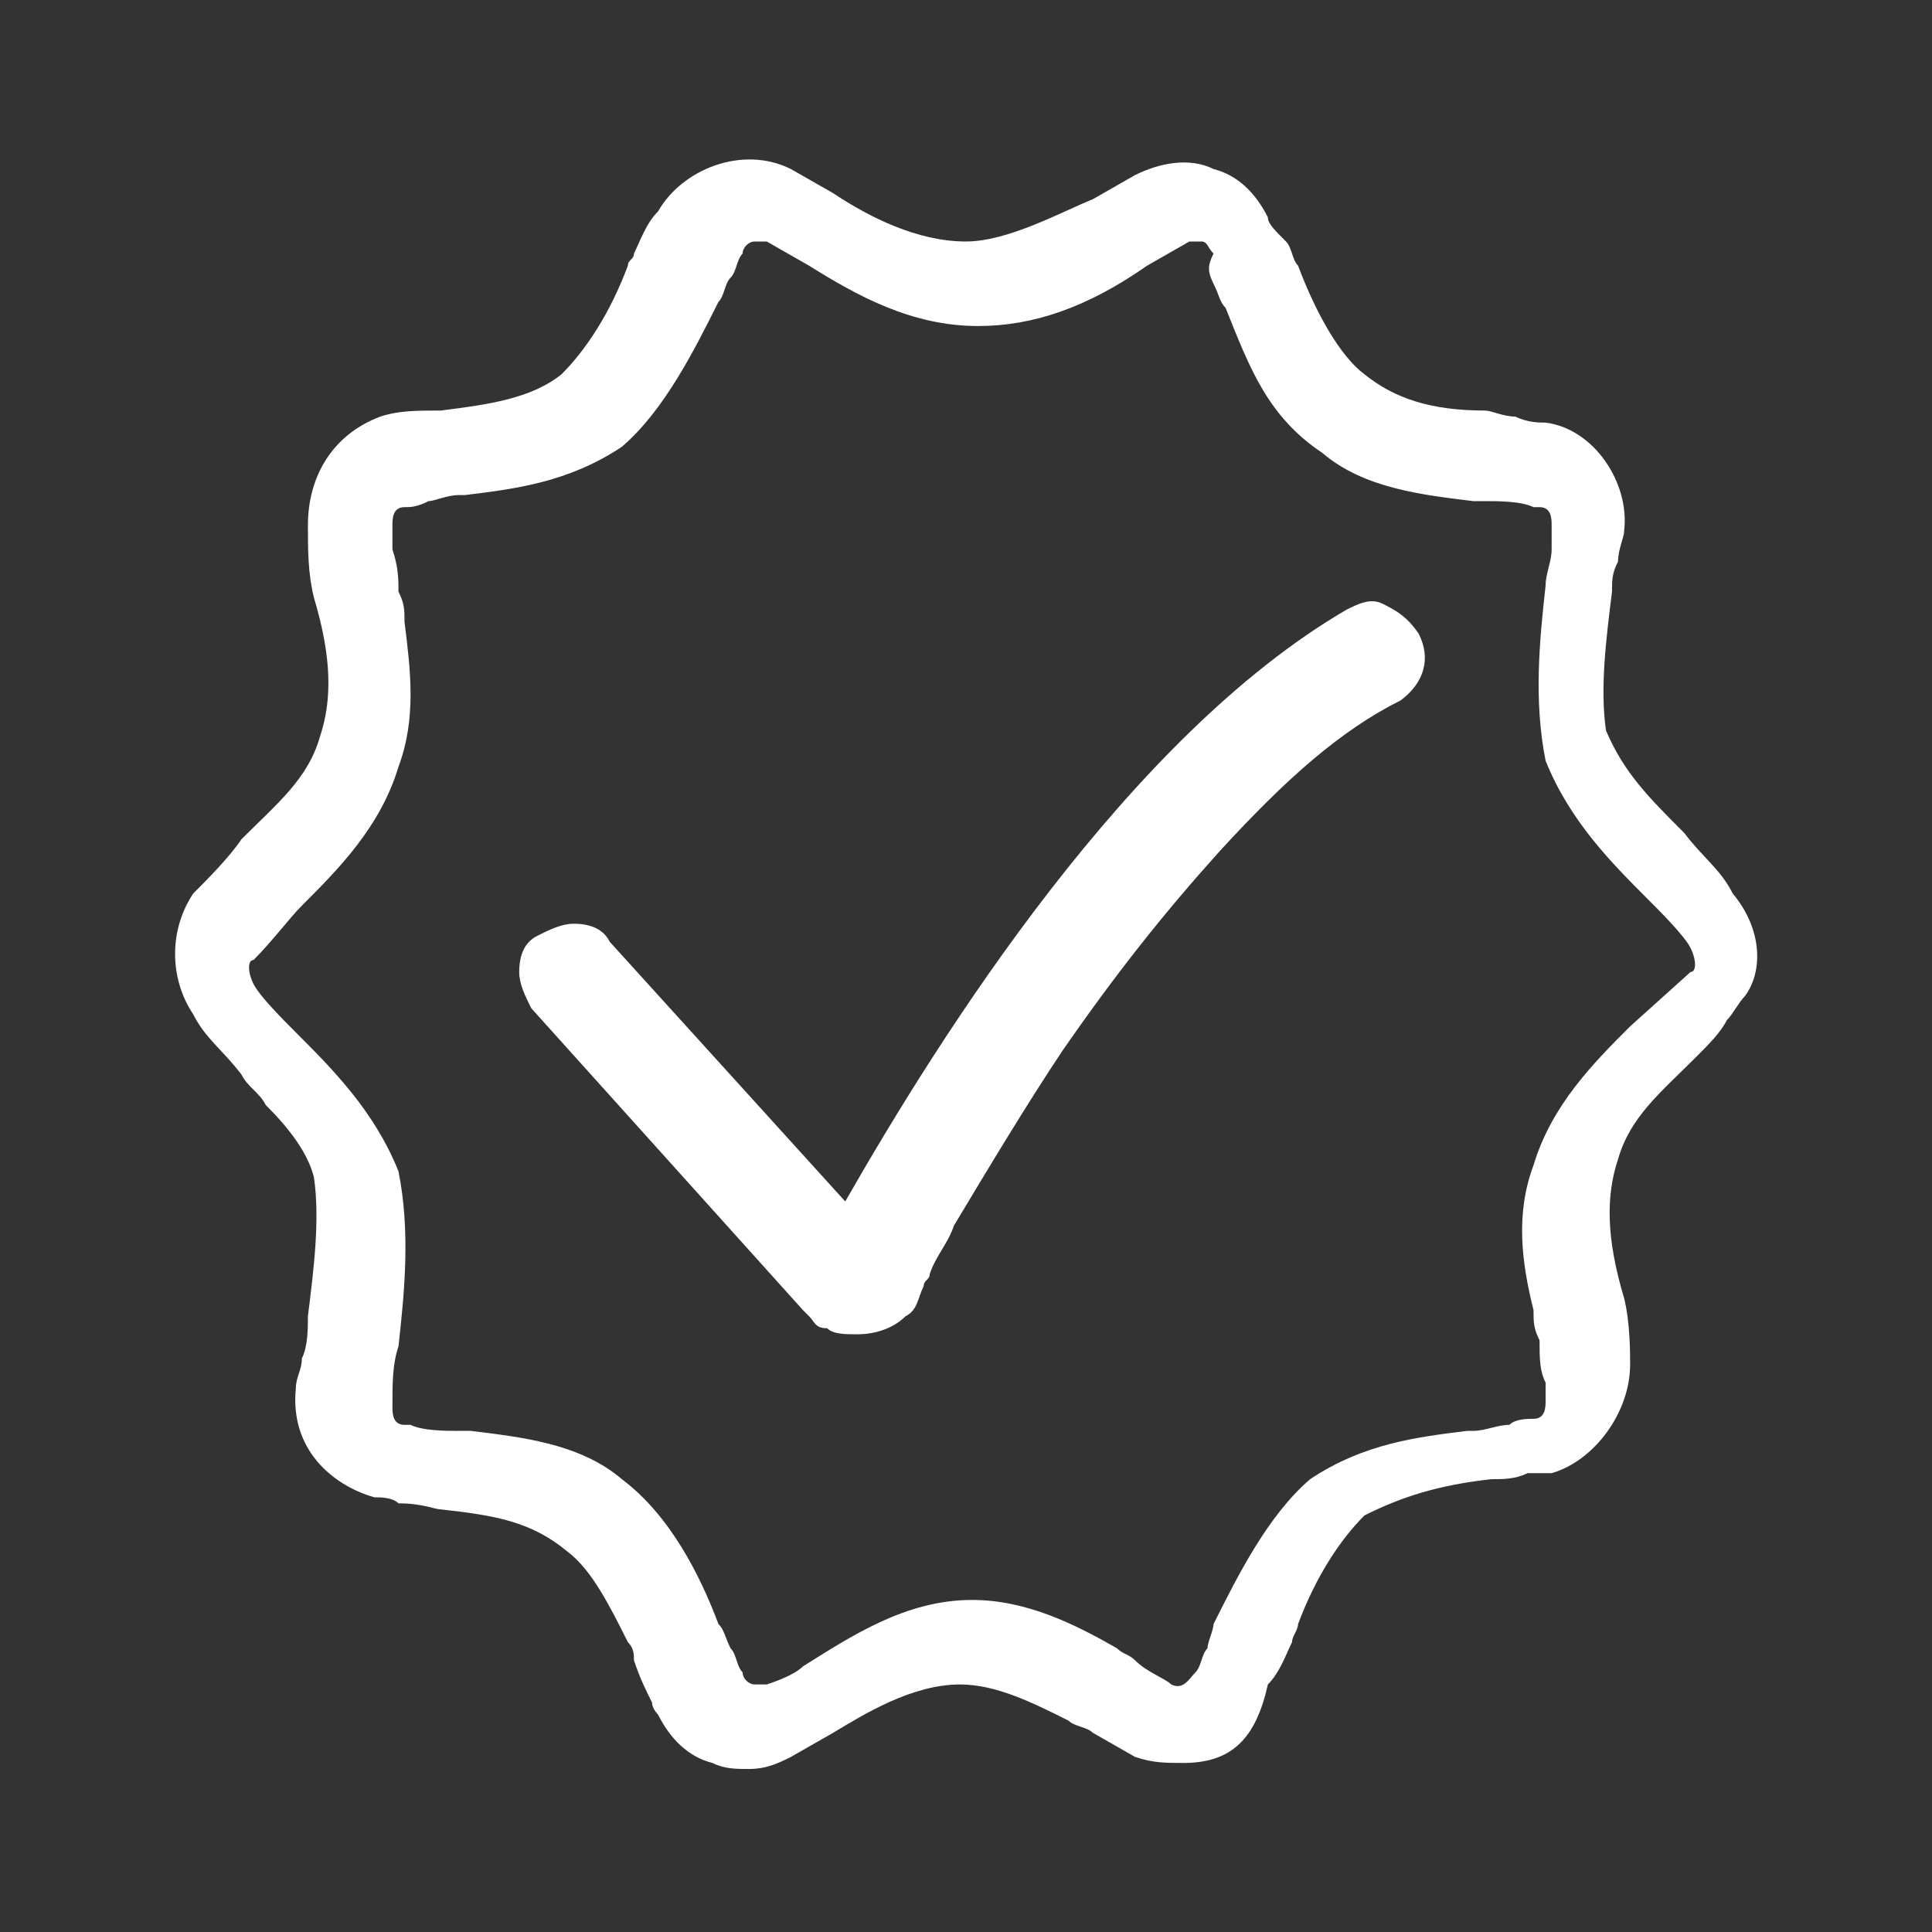
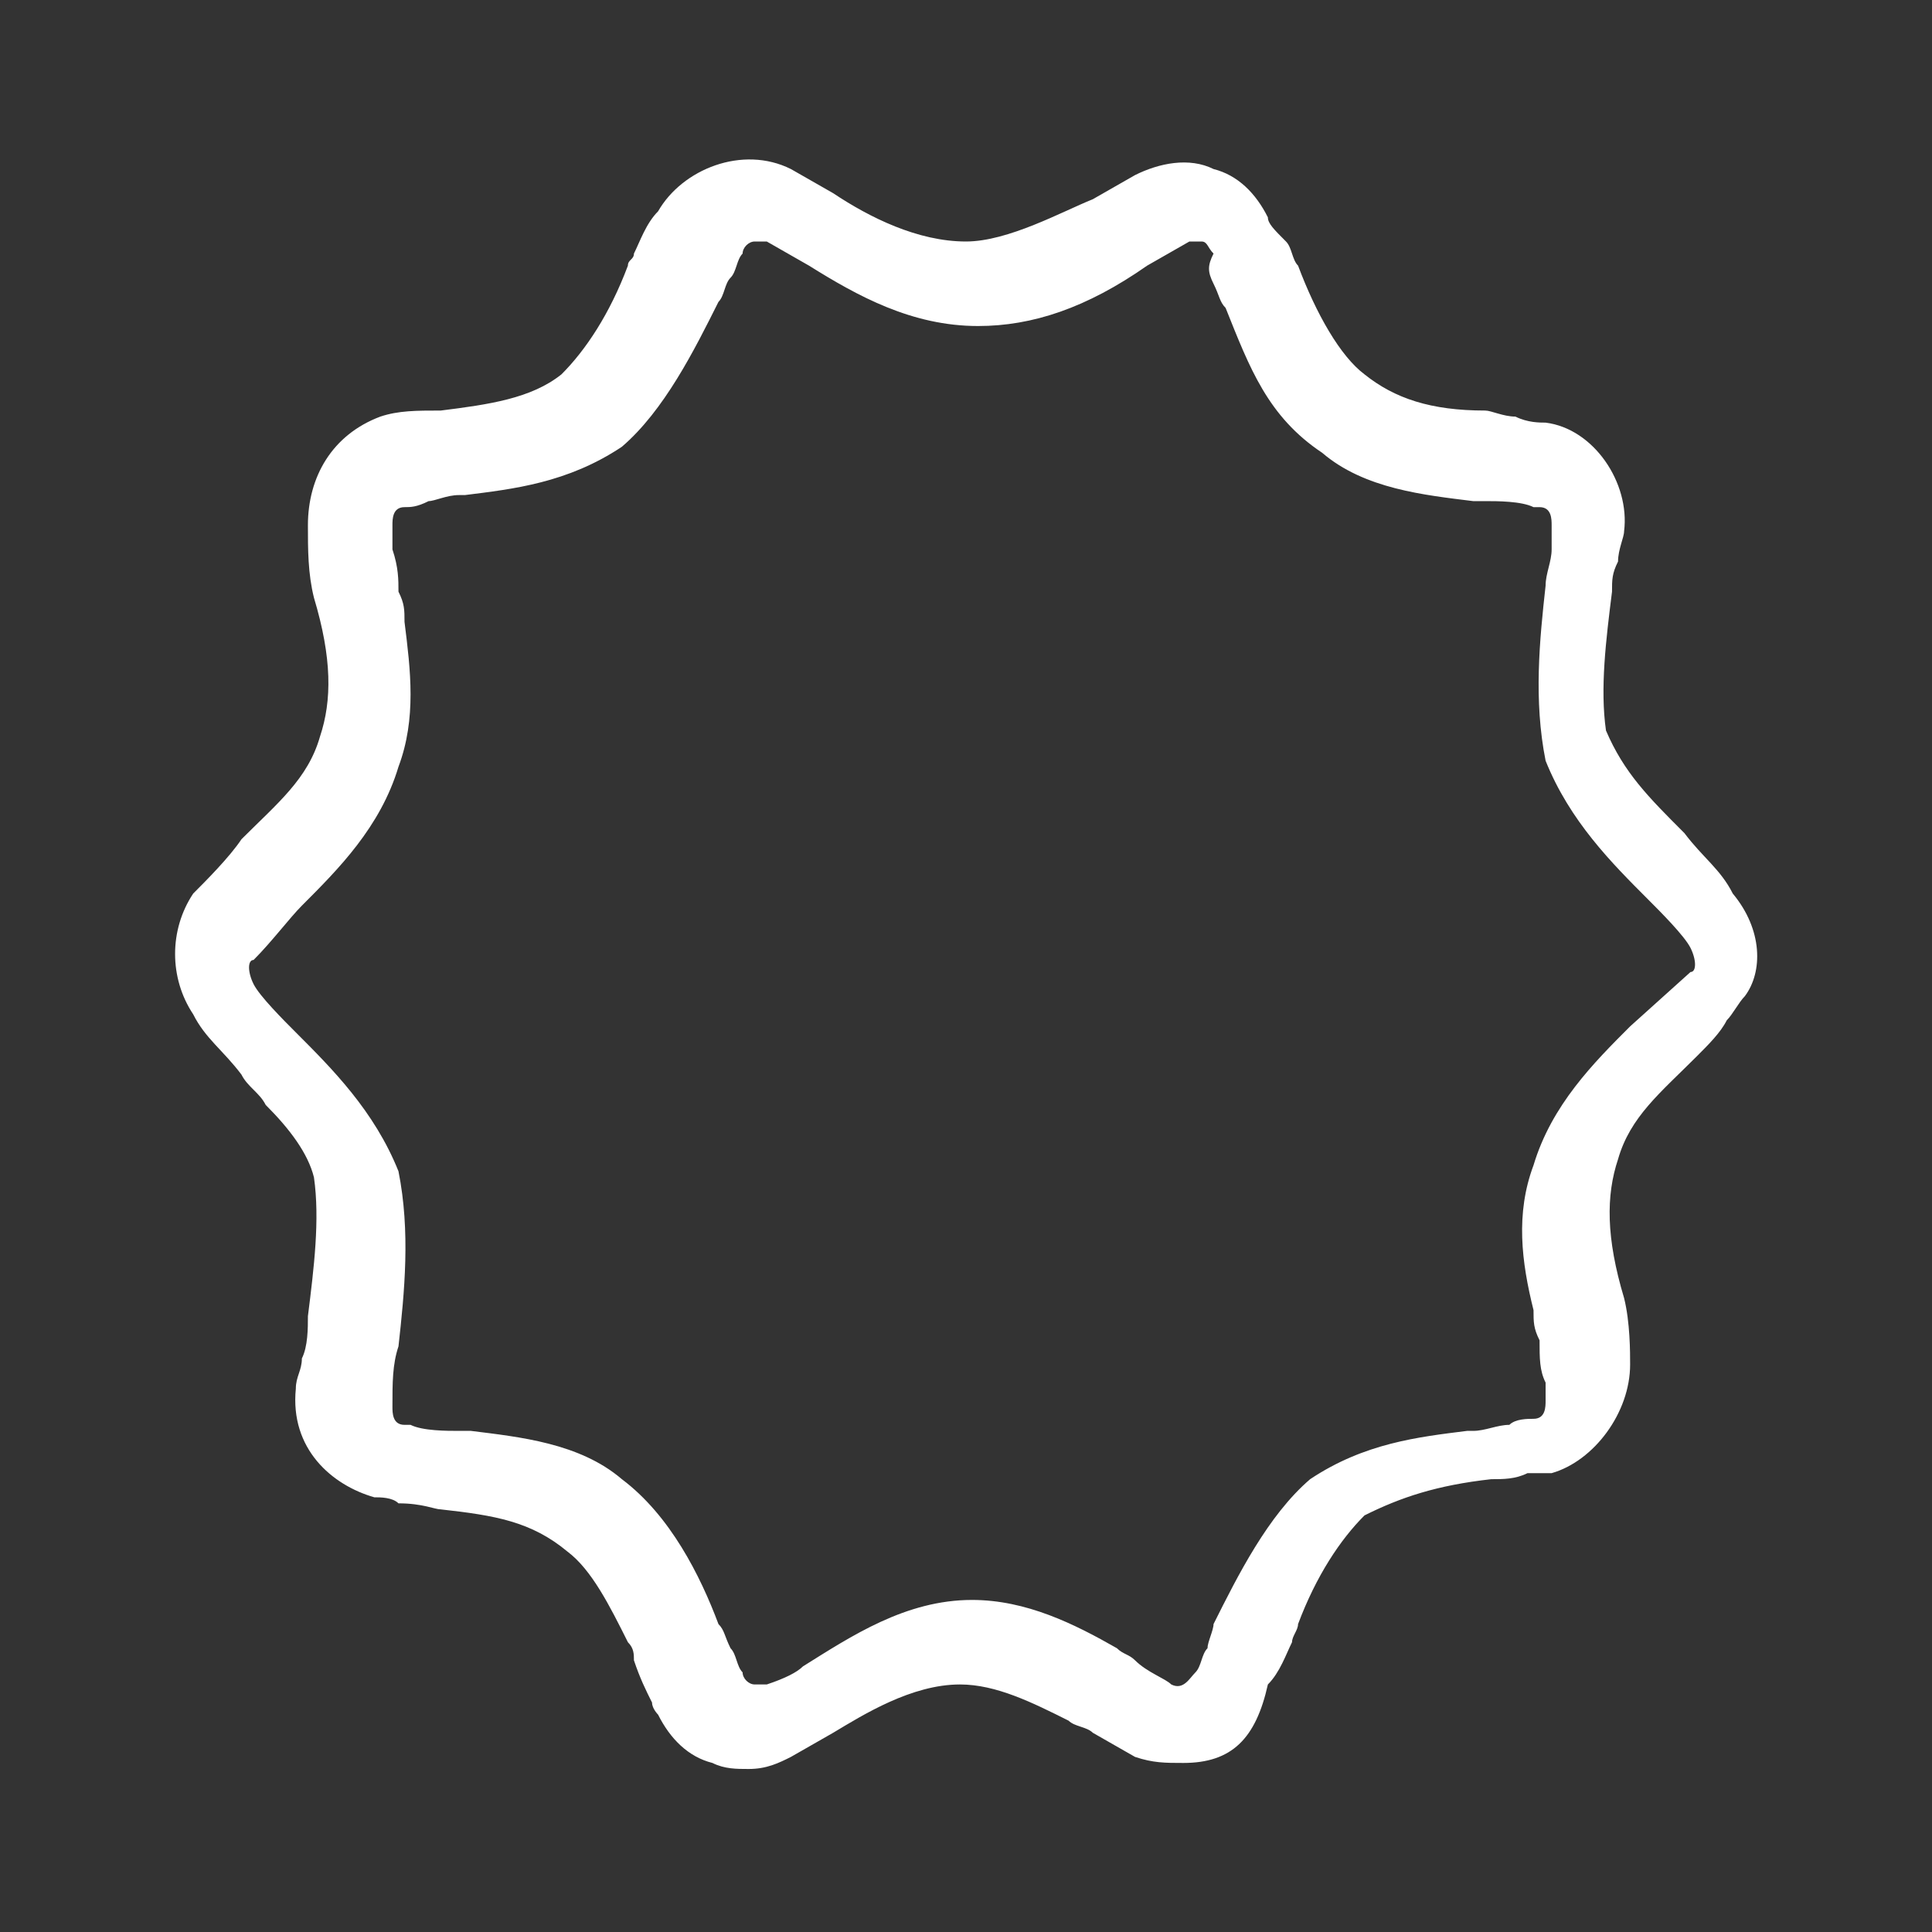
<svg xmlns="http://www.w3.org/2000/svg" version="1.1" id="Layer_1" x="0px" y="0px" viewBox="0 0 32 32" style="enable-background:new 0 0 32 32;" xml:space="preserve">
  <rect x="0" y="0" width="32" height="32" fill="#333333" stroke="none" />
  <style type="text/css">
	.st0{fill:#FFFFFF;}
</style>
  <g>
    <path class="st0" d="M28.7,14.8c-0.2-0.4-0.5-0.6-0.8-1c-0.6-0.6-1-1-1.3-1.7c-0.1-0.7,0-1.5,0.1-2.3c0-0.2,0-0.3,0.1-0.5   c0-0.2,0.1-0.4,0.1-0.5c0.1-0.8-0.5-1.7-1.3-1.8c-0.1,0-0.3,0-0.5-0.1c-0.2,0-0.4-0.1-0.5-0.1c-0.9,0-1.5-0.2-2-0.6   c-0.4-0.3-0.8-1-1.1-1.8c-0.1-0.1-0.1-0.3-0.2-0.4C21.1,3.8,21,3.7,21,3.6c-0.2-0.4-0.5-0.7-0.9-0.8c-0.4-0.2-0.9-0.1-1.3,0.1   l-0.7,0.4C17.6,3.5,16.7,4,16,4c-0.8,0-1.6-0.4-2.2-0.8l-0.7-0.4c-0.8-0.4-1.8,0-2.2,0.7c-0.2,0.2-0.3,0.5-0.4,0.7   c0,0.1-0.1,0.1-0.1,0.2c-0.3,0.8-0.7,1.4-1.1,1.8C8.8,6.6,8.1,6.7,7.3,6.8c-0.4,0-0.7,0-1,0.1C5.5,7.2,5.1,7.9,5.1,8.7   c0,0.4,0,0.8,0.1,1.2c0.3,1,0.3,1.7,0.1,2.3c-0.2,0.7-0.7,1.1-1.3,1.7c-0.2,0.3-0.6,0.7-0.8,0.9c-0.4,0.6-0.4,1.4,0,2   c0.2,0.4,0.5,0.6,0.8,1c0.1,0.2,0.3,0.3,0.4,0.5c0.4,0.4,0.7,0.8,0.8,1.2c0.1,0.7,0,1.5-0.1,2.3c0,0.2,0,0.5-0.1,0.7   c0,0.2-0.1,0.3-0.1,0.5c-0.1,1,0.6,1.6,1.3,1.8l0,0c0.1,0,0.3,0,0.4,0.1C7,24.9,7.2,25,7.3,25c0.9,0.1,1.5,0.2,2.1,0.7   c0.4,0.3,0.7,0.9,1,1.5c0.1,0.1,0.1,0.2,0.1,0.3c0.1,0.3,0.2,0.5,0.3,0.7c0,0.1,0.1,0.2,0.1,0.2c0.2,0.4,0.5,0.7,0.9,0.8   c0.2,0.1,0.4,0.1,0.6,0.1c0.3,0,0.5-0.1,0.7-0.2l0.7-0.4c0.5-0.3,1.3-0.8,2.1-0.8c0.6,0,1.2,0.3,1.8,0.6c0.1,0.1,0.3,0.1,0.4,0.2   l0.7,0.4c0.3,0.1,0.5,0.1,0.8,0.1c0.8,0,1.2-0.4,1.4-1.3c0.2-0.2,0.3-0.5,0.4-0.7c0-0.1,0.1-0.2,0.1-0.3c0.3-0.8,0.7-1.4,1.1-1.8   c0.6-0.3,1.2-0.5,2.1-0.6c0.2,0,0.4,0,0.6-0.1c0.1,0,0.3,0,0.4,0l0,0c0.7-0.2,1.3-1,1.3-1.8c0-0.2,0-0.7-0.1-1.1   c-0.3-1-0.3-1.7-0.1-2.3c0.2-0.7,0.7-1.1,1.3-1.7c0.2-0.2,0.4-0.4,0.5-0.6c0.1-0.1,0.2-0.3,0.3-0.4C29.2,16.1,29.2,15.4,28.7,14.8z    M25.4,21.7c0,0.2,0,0.3,0.1,0.5c0,0.3,0,0.5,0.1,0.7c0,0.1,0,0.2,0,0.3c0,0.1,0,0.3-0.2,0.3c-0.1,0-0.3,0-0.4,0.1   c-0.2,0-0.4,0.1-0.6,0.1l-0.1,0c-0.8,0.1-1.7,0.2-2.6,0.8c-0.7,0.6-1.2,1.6-1.6,2.4C20.1,27,20,27.2,20,27.3   c-0.1,0.1-0.1,0.3-0.2,0.4c-0.1,0.1-0.2,0.3-0.4,0.2c-0.1-0.1-0.4-0.2-0.6-0.4c-0.1-0.1-0.2-0.1-0.3-0.2c-0.7-0.4-1.5-0.8-2.4-0.8   c-1.1,0-2,0.6-2.8,1.1c-0.1,0.1-0.3,0.2-0.6,0.3c-0.1,0-0.1,0-0.2,0c-0.1,0-0.2-0.1-0.2-0.2c-0.1-0.1-0.1-0.3-0.2-0.4   c-0.1-0.2-0.1-0.3-0.2-0.4c-0.3-0.8-0.8-1.8-1.6-2.4c-0.7-0.6-1.7-0.7-2.5-0.8l-0.2,0c-0.2,0-0.6,0-0.8-0.1l-0.1,0   c-0.2,0-0.2-0.2-0.2-0.3c0-0.4,0-0.7,0.1-1c0.1-0.9,0.2-1.9,0-2.9c-0.4-1-1.1-1.7-1.7-2.3c-0.2-0.2-0.6-0.6-0.7-0.8   c-0.1-0.2-0.1-0.4,0-0.4l0,0C4.5,15.6,4.8,15.2,5,15c0.6-0.6,1.3-1.3,1.6-2.3c0.3-0.8,0.2-1.6,0.1-2.4c0-0.2,0-0.3-0.1-0.5   c0-0.2,0-0.4-0.1-0.7c0-0.2,0-0.3,0-0.4c0-0.1,0-0.3,0.2-0.3c0.1,0,0.2,0,0.4-0.1c0.1,0,0.3-0.1,0.5-0.1l0.1,0   c0.8-0.1,1.7-0.2,2.6-0.8c0.7-0.6,1.2-1.6,1.6-2.4c0.1-0.1,0.1-0.3,0.2-0.4c0.1-0.1,0.1-0.3,0.2-0.4c0-0.1,0.1-0.2,0.2-0.2   c0,0,0.1,0,0.1,0c0,0,0.1,0,0.1,0l0.7,0.4c0.8,0.5,1.7,1,2.8,1c0.9,0,1.8-0.3,2.8-1l0.7-0.4c0.1,0,0.2,0,0.2,0   c0.1,0,0.1,0.1,0.2,0.2C20,4.4,20,4.5,20.1,4.7c0.1,0.2,0.1,0.3,0.2,0.4c0.4,1,0.7,1.8,1.6,2.4c0.7,0.6,1.7,0.7,2.5,0.8l0.2,0   c0.2,0,0.6,0,0.8,0.1l0.1,0c0.2,0,0.2,0.2,0.2,0.3c0,0.1,0,0.2,0,0.4c0,0.2-0.1,0.4-0.1,0.6c-0.1,0.9-0.2,1.9,0,2.9   c0.4,1,1.1,1.7,1.7,2.3c0.2,0.2,0.6,0.6,0.7,0.8c0.1,0.2,0.1,0.4,0,0.4L27,17c-0.6,0.6-1.3,1.3-1.6,2.3   C25.1,20.1,25.2,20.9,25.4,21.7z" />
-     <path class="st0" d="M22.9,10c-0.2-0.1-0.4,0-0.6,0.1c-3.6,2.1-6.7,7-8.3,9.8l-3.9-4.3c-0.1-0.2-0.3-0.3-0.6-0.3   c-0.2,0-0.4,0.1-0.6,0.2c-0.2,0.1-0.3,0.3-0.3,0.6c0,0.2,0.1,0.4,0.2,0.6l4.5,5c0,0,0,0,0.1,0.1c0.1,0.1,0.1,0.2,0.3,0.2h0   c0.1,0.1,0.3,0.1,0.5,0.1c0,0,0,0,0,0c0.3,0,0.6-0.1,0.8-0.3c0.2-0.1,0.2-0.3,0.3-0.5c0-0.1,0.1-0.1,0.1-0.2   c0.1-0.3,0.3-0.5,0.4-0.8c0.6-1,1.2-2,1.8-2.9c0.9-1.3,1.7-2.3,2.6-3.3c1.1-1.2,2-2,3-2.5c0.4-0.3,0.5-0.7,0.3-1.1   C23.3,10.2,23.1,10.1,22.9,10z" />
  </g>
</svg>